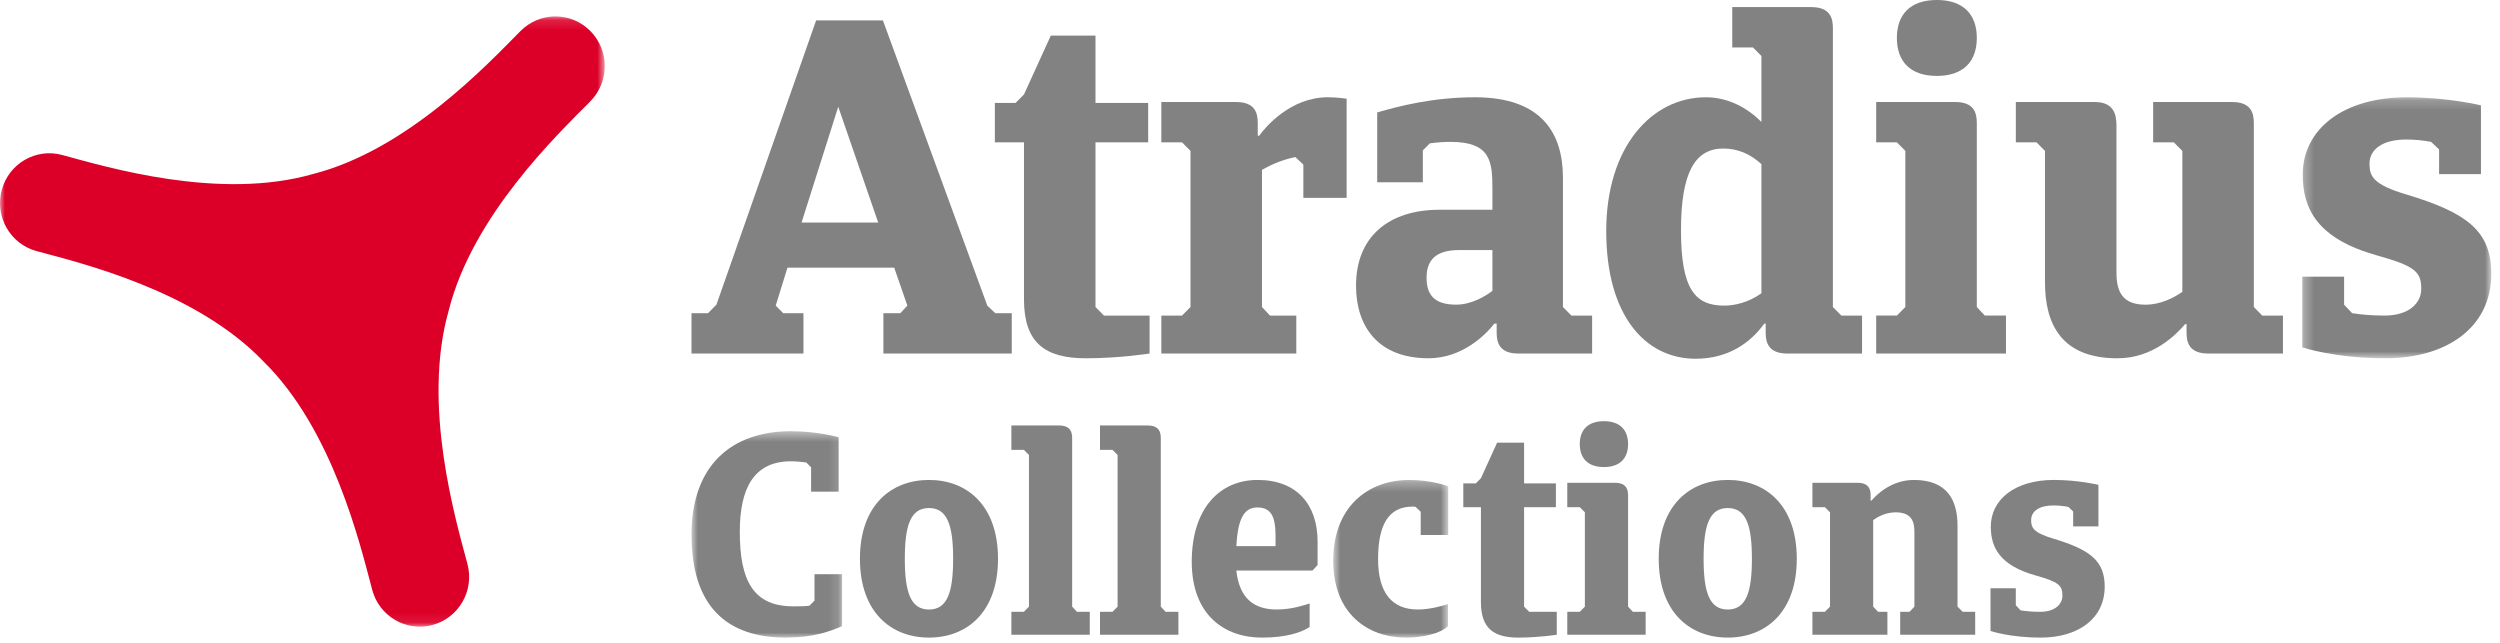
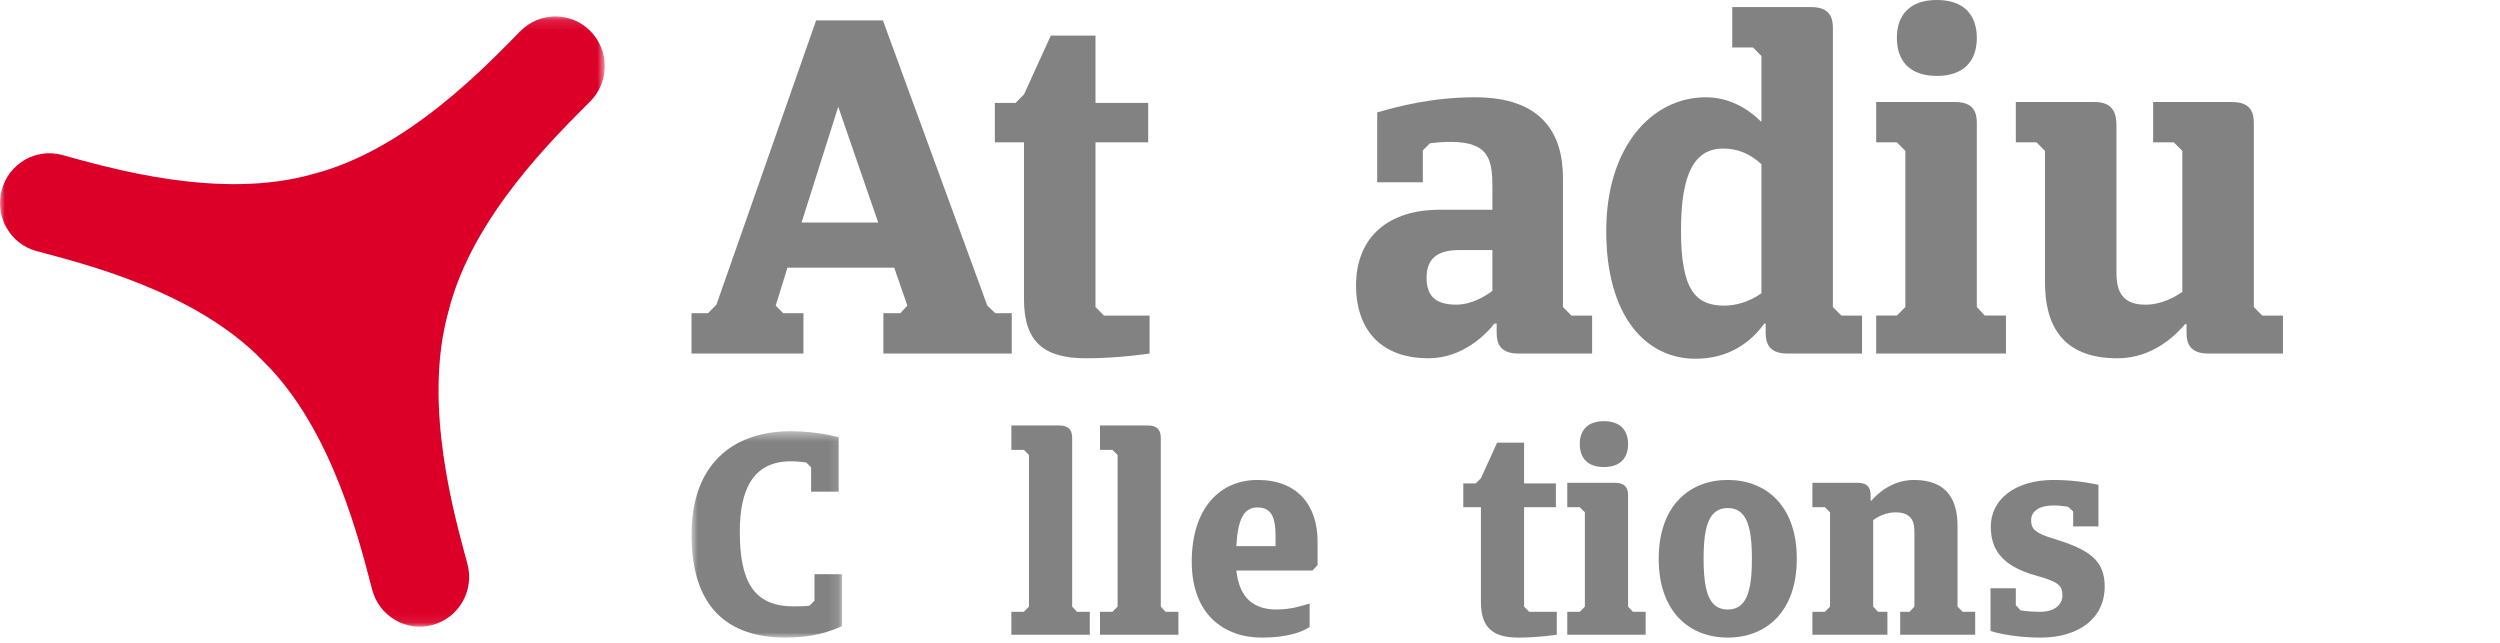
<svg xmlns="http://www.w3.org/2000/svg" xmlns:xlink="http://www.w3.org/1999/xlink" width="249px" height="64px" viewBox="0 0 249 64" version="1.1">
  <title>CDA276D7-F028-4402-B503-4CE70B583775</title>
  <desc>Created with sketchtool.</desc>
  <defs>
    <polygon id="path-1" points="2.875 0.444 17.869 0.444 17.869 21 2.875 21" />
    <polygon id="path-3" points="0.787 2.298 12.244 2.298 12.244 18 0.787 18" />
-     <polygon id="path-5" points="1.303 0.181 20.133 0.181 20.133 26.18 1.303 26.18" />
    <polygon id="path-7" points="0 1.129 60.235 1.129 60.235 61.914 0 61.914" />
  </defs>
  <g id="13-Iberinform-iCollect" stroke="none" stroke-width="1" fill="none" fill-rule="evenodd">
    <g transform="translate(-260, -5223)" id="Group-45">
      <g transform="translate(260, 5223)">
        <g id="Group-3" transform="translate(66, 42.505)">
          <mask id="mask-2" fill="white">
            <use xlink:href="#path-1" />
          </mask>
          <g id="Clip-2" />
          <path d="M17.869,19.857 C16.708,20.37 15.01,21 12.268,21 C6.382,21 2.875,17.886 2.875,10.749 C2.875,3.813 6.892,0.444 12.775,0.444 C15.436,0.444 17.53,1.044 17.53,1.044 L17.53,6.468 L14.785,6.468 L14.785,4.041 L14.305,3.555 C13.822,3.498 13.342,3.441 12.775,3.441 C8.956,3.441 7.684,6.324 7.684,10.464 C7.684,15.261 8.986,17.886 13.003,17.886 C13.597,17.886 14.107,17.886 14.614,17.829 L15.124,17.316 L15.124,14.688 L17.869,14.688 L17.869,19.857 Z" id="Fill-1" fill="#828282" mask="url(#mask-2)" />
        </g>
-         <path d="M92.526,63.504 C88.764,63.504 85.65,60.993 85.65,55.653 C85.65,50.313 88.764,47.802 92.526,47.802 C96.288,47.802 99.402,50.313 99.402,55.653 C99.402,60.993 96.288,63.504 92.526,63.504 M92.526,50.601 C90.687,50.601 90.12,52.341 90.12,55.653 C90.12,58.965 90.687,60.708 92.526,60.708 C94.365,60.708 94.932,58.965 94.932,55.653 C94.932,52.341 94.365,50.601 92.526,50.601" id="Fill-4" fill="#828282" />
        <path d="M105.485,42.378 C106.616,42.378 106.787,43.035 106.787,43.635 L106.787,60.42 L107.267,60.936 L108.542,60.936 L108.542,63.219 L100.733,63.219 L100.733,60.936 L101.978,60.936 L102.485,60.42 L102.485,45.318 L101.978,44.805 L100.733,44.805 L100.733,42.378 L105.485,42.378 Z" id="Fill-6" fill="#828282" />
        <path d="M114.312,42.378 C115.443,42.378 115.614,43.035 115.614,43.635 L115.614,60.42 L116.094,60.936 L117.369,60.936 L117.369,63.219 L109.56,63.219 L109.56,60.936 L110.805,60.936 L111.312,60.42 L111.312,45.318 L110.805,44.805 L109.56,44.805 L109.56,42.378 L114.312,42.378 Z" id="Fill-8" fill="#828282" />
        <path d="M130.722,56.824 L123.138,56.824 C123.45,59.68 124.977,60.706 127.158,60.706 C128.712,60.706 129.957,60.25 130.44,60.106 L130.44,62.449 C129.675,62.962 128.175,63.505 125.685,63.505 C121.95,63.505 118.698,61.249 118.698,55.939 C118.698,50.686 121.443,47.803 125.262,47.803 C129.138,47.803 131.232,50.23 131.232,53.941 L131.232,56.281 L130.722,56.824 Z M123.138,54.397 L127.044,54.397 L127.044,53.398 C127.044,51.484 126.621,50.542 125.232,50.542 C123.846,50.542 123.282,51.799 123.138,54.397 L123.138,54.397 Z" id="Fill-10" fill="#828282" />
        <g id="Group-14" transform="translate(132, 45.505)">
          <mask id="mask-4" fill="white">
            <use xlink:href="#path-3" />
          </mask>
          <g id="Clip-13" />
-           <path d="M12.217,16.857 C11.482,17.598 9.7,18 8.029,18 C4.183,18 0.787,15.573 0.787,10.347 C0.787,4.953 4.267,2.298 8.368,2.298 C10.606,2.298 12.244,2.925 12.244,2.925 L12.244,7.779 L9.502,7.779 L9.502,5.466 L8.992,4.98 C8.878,4.953 8.794,4.953 8.68,4.953 C6.277,4.953 5.257,6.807 5.257,10.176 C5.257,13.545 6.643,15.201 9.217,15.201 C10.462,15.201 11.821,14.802 12.217,14.658 L12.217,16.857 Z" id="Fill-12" fill="#828282" mask="url(#mask-4)" />
        </g>
        <path d="M151.799,50.515 L151.799,60.421 L152.309,60.937 L155.054,60.937 L155.054,63.22 C155.054,63.22 153.242,63.505 151.235,63.505 C148.772,63.505 147.5,62.59 147.5,59.965 L147.5,50.515 L145.745,50.515 L145.745,48.145 L146.99,48.145 L147.5,47.632 L149.111,44.092 L151.799,44.092 L151.799,48.145 L154.967,48.145 L154.967,50.515 L151.799,50.515 Z" id="Fill-15" fill="#828282" />
        <path d="M160.853,48.088 C161.984,48.088 162.155,48.745 162.155,49.345 L162.155,60.421 L162.635,60.934 L163.907,60.934 L163.907,63.22 L156.101,63.22 L156.101,60.934 L157.346,60.934 L157.853,60.421 L157.853,51.028 L157.346,50.515 L156.101,50.515 L156.101,48.088 L160.853,48.088 Z M159.749,41.95 C161.363,41.95 162.155,42.835 162.155,44.233 C162.155,45.631 161.363,46.519 159.749,46.519 C158.138,46.519 157.346,45.631 157.346,44.233 C157.346,42.835 158.138,41.95 159.749,41.95 L159.749,41.95 Z" id="Fill-17" fill="#828282" />
        <path d="M172.084,63.504 C168.322,63.504 165.208,60.993 165.208,55.653 C165.208,50.313 168.322,47.802 172.084,47.802 C175.846,47.802 178.96,50.313 178.96,55.653 C178.96,60.993 175.846,63.504 172.084,63.504 M172.084,50.601 C170.245,50.601 169.679,52.341 169.679,55.653 C169.679,58.965 170.245,60.708 172.084,60.708 C173.923,60.708 174.49,58.965 174.49,55.653 C174.49,52.341 173.923,50.601 172.084,50.601" id="Fill-19" fill="#828282" />
        <path d="M180.516,63.22 L180.516,60.937 L181.761,60.937 L182.271,60.421 L182.271,51.028 L181.761,50.515 L180.516,50.515 L180.516,48.088 L185.013,48.088 C186.147,48.088 186.315,48.745 186.315,49.345 L186.315,49.858 L186.402,49.858 C186.882,49.288 188.382,47.803 190.617,47.803 C193.983,47.803 194.97,49.858 194.97,52.372 L194.97,60.421 L195.483,60.937 L196.728,60.937 L196.728,63.22 L189.258,63.22 L189.258,60.937 L190.191,60.937 L190.674,60.421 L190.674,53.056 C190.674,52.201 190.584,51.028 188.805,51.028 C187.815,51.028 186.996,51.487 186.57,51.799 L186.57,60.421 L187.053,60.937 L187.986,60.937 L187.986,63.22 L180.516,63.22 Z" id="Fill-21" fill="#828282" />
        <path d="M203.262,63.504 C200.181,63.504 198.255,62.847 198.255,62.847 L198.255,58.593 L200.775,58.593 L200.775,60.279 L201.252,60.792 C201.822,60.879 202.443,60.936 203.205,60.936 C204.732,60.936 205.416,60.135 205.416,59.337 C205.416,58.308 205.074,57.966 202.725,57.309 C199.191,56.31 198.285,54.54 198.285,52.455 C198.285,49.743 200.691,47.802 204.567,47.802 C206.997,47.802 209.004,48.288 209.004,48.288 L209.004,52.428 L206.487,52.428 L206.487,50.943 L206.007,50.487 C205.557,50.4 205.047,50.343 204.507,50.343 C203.121,50.343 202.302,50.913 202.302,51.798 C202.302,52.542 202.497,53.055 204.537,53.655 C208.128,54.741 209.628,55.824 209.628,58.422 C209.628,61.677 206.916,63.504 203.262,63.504" id="Fill-23" fill="#828282" />
        <path d="M89.063,26.657 L78.431,26.657 L77.261,30.44 L78.008,31.196 L80.024,31.196 L80.024,35.213 L68.873,35.213 L68.873,31.196 L70.514,31.196 L71.357,30.344 L81.287,2.03 L87.938,2.03 L98.336,30.44 L99.131,31.196 L100.772,31.196 L100.772,35.213 L87.986,35.213 L87.986,31.196 L89.672,31.196 L90.374,30.44 L89.063,26.657 Z M79.835,22.166 L87.47,22.166 L83.489,10.634 L79.835,22.166 Z" id="Fill-25" fill="#828282" />
        <path d="M109.111,14.178 L109.111,30.579 L109.954,31.431 L114.499,31.431 L114.499,35.211 C114.499,35.211 111.499,35.685 108.175,35.685 C104.101,35.685 101.989,34.17 101.989,29.823 L101.989,14.178 L99.088,14.178 L99.088,10.254 L101.149,10.254 L101.989,9.405 L104.662,3.543 L109.111,3.543 L109.111,10.254 L114.358,10.254 L114.358,14.178 L109.111,14.178 Z" id="Fill-27" fill="#828282" />
-         <path d="M126.49,31.431 L129.112,31.431 L129.112,35.211 L115.669,35.211 L115.669,31.431 L117.73,31.431 L118.573,30.579 L118.573,15.03 L117.73,14.178 L115.669,14.178 L115.669,10.161 L123.118,10.161 C124.99,10.161 125.272,11.247 125.272,12.24 L125.272,13.518 L125.413,13.518 C126.067,12.618 128.551,9.687 132.25,9.687 C133.189,9.687 134.125,9.831 134.125,9.831 L134.125,19.71 L129.814,19.71 L129.814,16.401 L129.019,15.645 C127.567,15.927 126.349,16.542 125.692,16.92 L125.692,30.579 L126.49,31.431 Z" id="Fill-29" fill="#828282" />
        <path d="M158.574,35.212 L151.221,35.212 C149.346,35.212 149.067,34.123 149.067,33.133 L149.067,32.233 L148.833,32.233 C148.035,33.274 145.695,35.683 142.275,35.683 C137.217,35.683 135.06,32.47 135.06,28.453 C135.06,23.584 138.294,20.89 143.4,20.89 L148.644,20.89 L148.644,18.859 C148.644,16.117 148.503,14.131 144.477,14.131 C143.868,14.131 143.166,14.179 142.416,14.275 L141.714,14.98 L141.714,18.151 L137.169,18.151 L137.169,11.2 C139.275,10.585 142.698,9.688 146.91,9.688 C153.609,9.688 155.67,13.327 155.67,17.722 L155.67,30.58 L156.513,31.432 L158.574,31.432 L158.574,35.212 Z M148.644,28.972 L148.644,24.907 L145.32,24.907 C143.07,24.907 142.086,25.852 142.086,27.649 C142.086,29.35 142.836,30.343 145.038,30.343 C146.583,30.343 147.942,29.494 148.644,28.972 L148.644,28.972 Z" id="Fill-31" fill="#828282" />
        <path d="M178.014,35.212 C176.142,35.212 175.86,34.123 175.86,33.133 L175.86,32.233 L175.719,32.233 C174.36,34.123 172.158,35.731 168.882,35.731 C163.869,35.731 159.981,31.432 159.981,23.017 C159.981,14.605 164.523,9.688 169.911,9.688 C172.206,9.688 174.126,10.822 175.437,12.145 L175.437,5.575 L174.594,4.726 L172.533,4.726 L172.533,0.706 L180.402,0.706 C182.277,0.706 182.556,1.795 182.556,2.788 L182.556,30.58 L183.402,31.432 L185.46,31.432 L185.46,35.212 L178.014,35.212 Z M175.437,29.209 L175.437,16.351 C174.315,15.313 173.049,14.794 171.645,14.794 C168.834,14.794 167.427,17.155 167.427,22.924 C167.427,28.831 168.834,30.439 171.738,30.439 C172.722,30.439 174.126,30.154 175.437,29.209 L175.437,29.209 Z" id="Fill-33" fill="#828282" />
        <path d="M194.737,10.16 C196.609,10.16 196.891,11.246 196.891,12.239 L196.891,30.578 L197.686,31.43 L199.795,31.43 L199.795,35.21 L186.868,35.21 L186.868,31.43 L188.929,31.43 L189.772,30.578 L189.772,15.029 L188.929,14.177 L186.868,14.177 L186.868,10.16 L194.737,10.16 Z M192.91,-0.001 C195.577,-0.001 196.891,1.463 196.891,3.779 C196.891,6.098 195.577,7.562 192.91,7.562 C190.24,7.562 188.929,6.098 188.929,3.779 C188.929,1.463 190.24,-0.001 192.91,-0.001 L192.91,-0.001 Z" id="Fill-35" fill="#828282" />
        <path d="M222.322,10.162 C224.197,10.162 224.482,11.248 224.482,12.241 L224.482,30.58 L225.32,31.432 L227.383,31.432 L227.383,35.212 L219.935,35.212 C218.06,35.212 217.78,34.126 217.78,33.133 L217.78,32.281 L217.639,32.281 C216.751,33.322 214.453,35.686 210.895,35.686 C205.321,35.686 203.68,32.281 203.68,28.123 L203.68,15.031 L202.84,14.179 L200.776,14.179 L200.776,10.162 L208.645,10.162 C210.52,10.162 210.799,11.389 210.799,12.478 L210.799,26.989 C210.799,28.405 210.94,30.346 213.659,30.346 C215.297,30.346 216.611,29.587 217.361,29.068 L217.361,15.031 L216.514,14.179 L214.453,14.179 L214.453,10.162 L222.322,10.162 Z" id="Fill-37" fill="#828282" />
        <g id="Group-41" transform="translate(228, 9.505)">
          <mask id="mask-6" fill="white">
            <use xlink:href="#path-5" />
          </mask>
          <g id="Clip-40" />
          <path d="M9.595,26.18 C4.489,26.18 1.303,25.09 1.303,25.09 L1.303,18.049 L5.473,18.049 L5.473,20.84 L6.271,21.689 C7.207,21.832 8.236,21.925 9.502,21.925 C12.031,21.925 13.156,20.602 13.156,19.279 C13.156,17.578 12.592,17.009 8.704,15.922 C2.848,14.27 1.351,11.338 1.351,7.888 C1.351,3.397 5.332,0.181 11.749,0.181 C15.781,0.181 19.102,0.986 19.102,0.986 L19.102,7.84 L14.935,7.84 L14.935,5.383 L14.137,4.625 C13.387,4.484 12.544,4.391 11.656,4.391 C9.361,4.391 8.002,5.335 8.002,6.8 C8.002,8.03 8.329,8.879 11.701,9.871 C17.653,11.668 20.134,13.466 20.134,17.765 C20.134,23.152 15.637,26.18 9.595,26.18" id="Fill-39" fill="#828282" mask="url(#mask-6)" />
        </g>
        <g id="Group-44" transform="translate(0, 0.505)">
          <mask id="mask-8" fill="white">
            <use xlink:href="#path-7" />
          </mask>
          <g id="Clip-43" />
          <path d="M26.209,35.461 C33.163,42.265 35.873,53.722 37.072,58.24 C37.769,60.883 40.468,62.452 43.084,61.744 C45.703,61.033 47.261,58.318 46.559,55.675 C45.358,51.154 42.026,39.871 44.678,30.469 C47.044,20.989 55.52,12.895 58.792,9.592 C60.715,7.654 60.715,4.516 58.792,2.578 C56.876,0.646 53.767,0.646 51.85,2.578 C48.572,5.887 40.559,14.443 31.16,16.831 C21.841,19.501 10.661,16.141 6.181,14.929 C3.562,14.221 0.872,15.79 0.17,18.433 C-0.535,21.079 1.022,23.797 3.64,24.502 C8.12,25.711 19.465,28.444 26.209,35.461" id="Fill-42" fill="#DC0028" mask="url(#mask-8)" />
        </g>
      </g>
    </g>
  </g>
</svg>